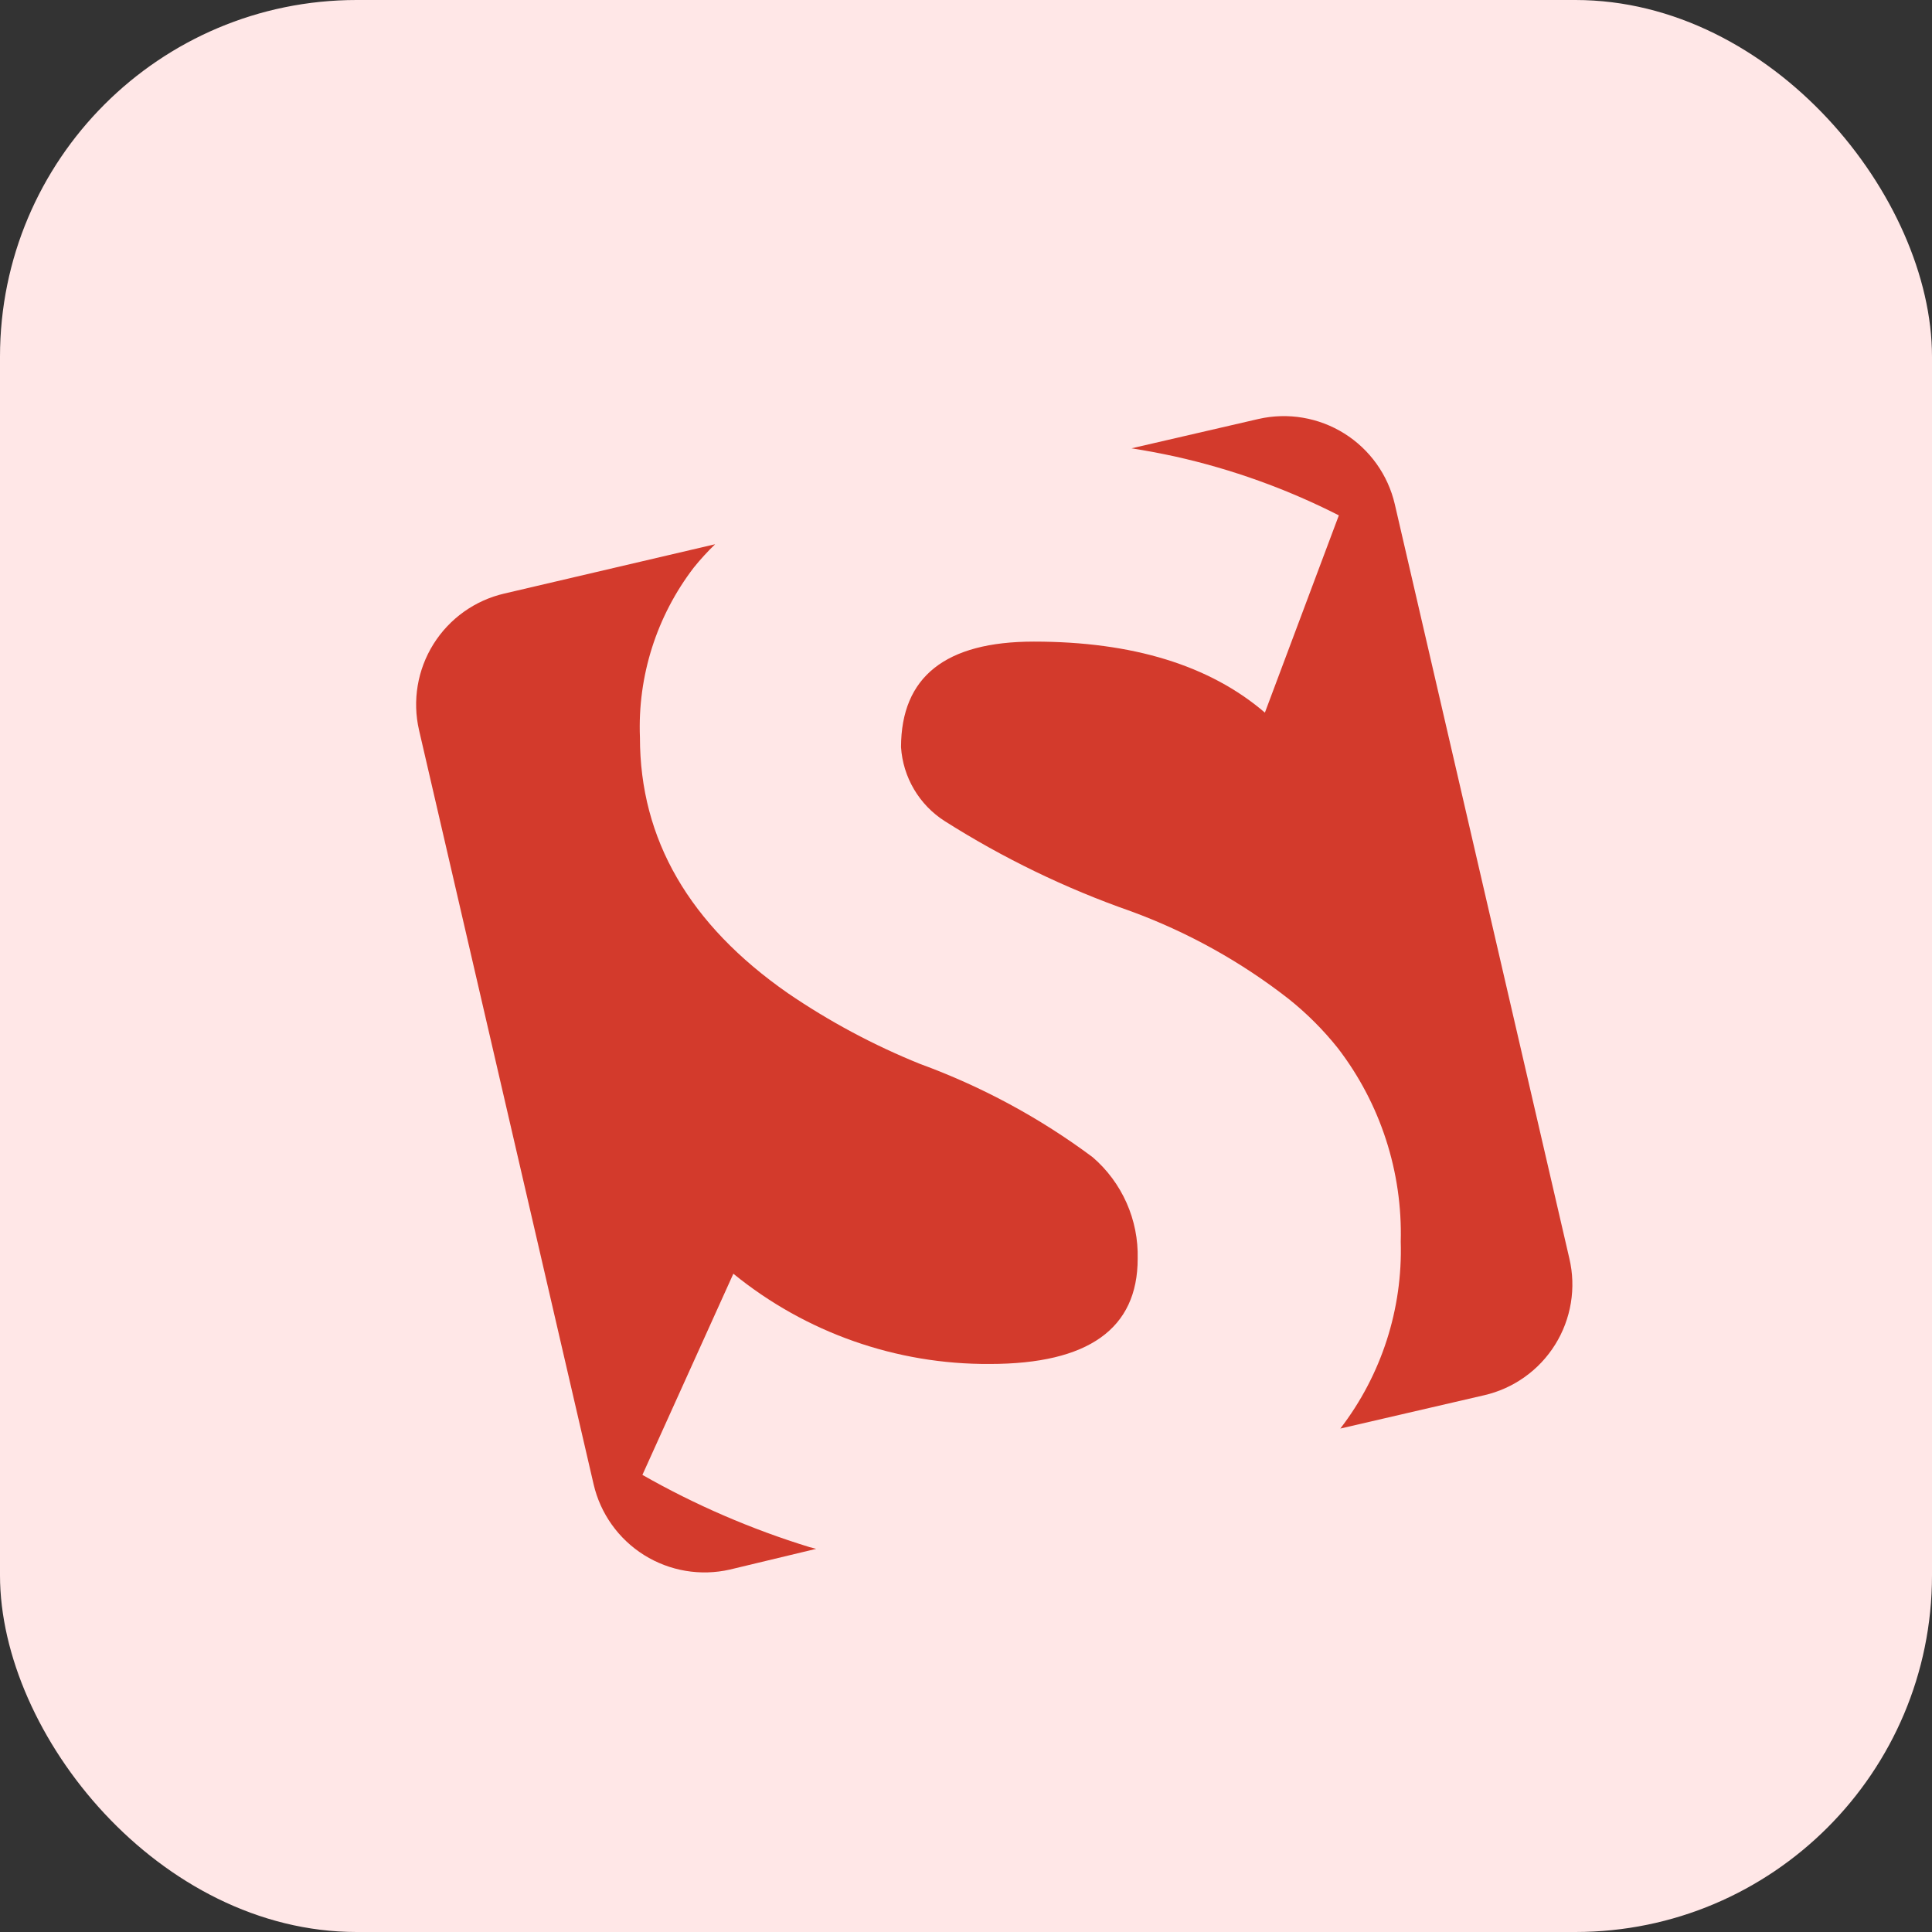
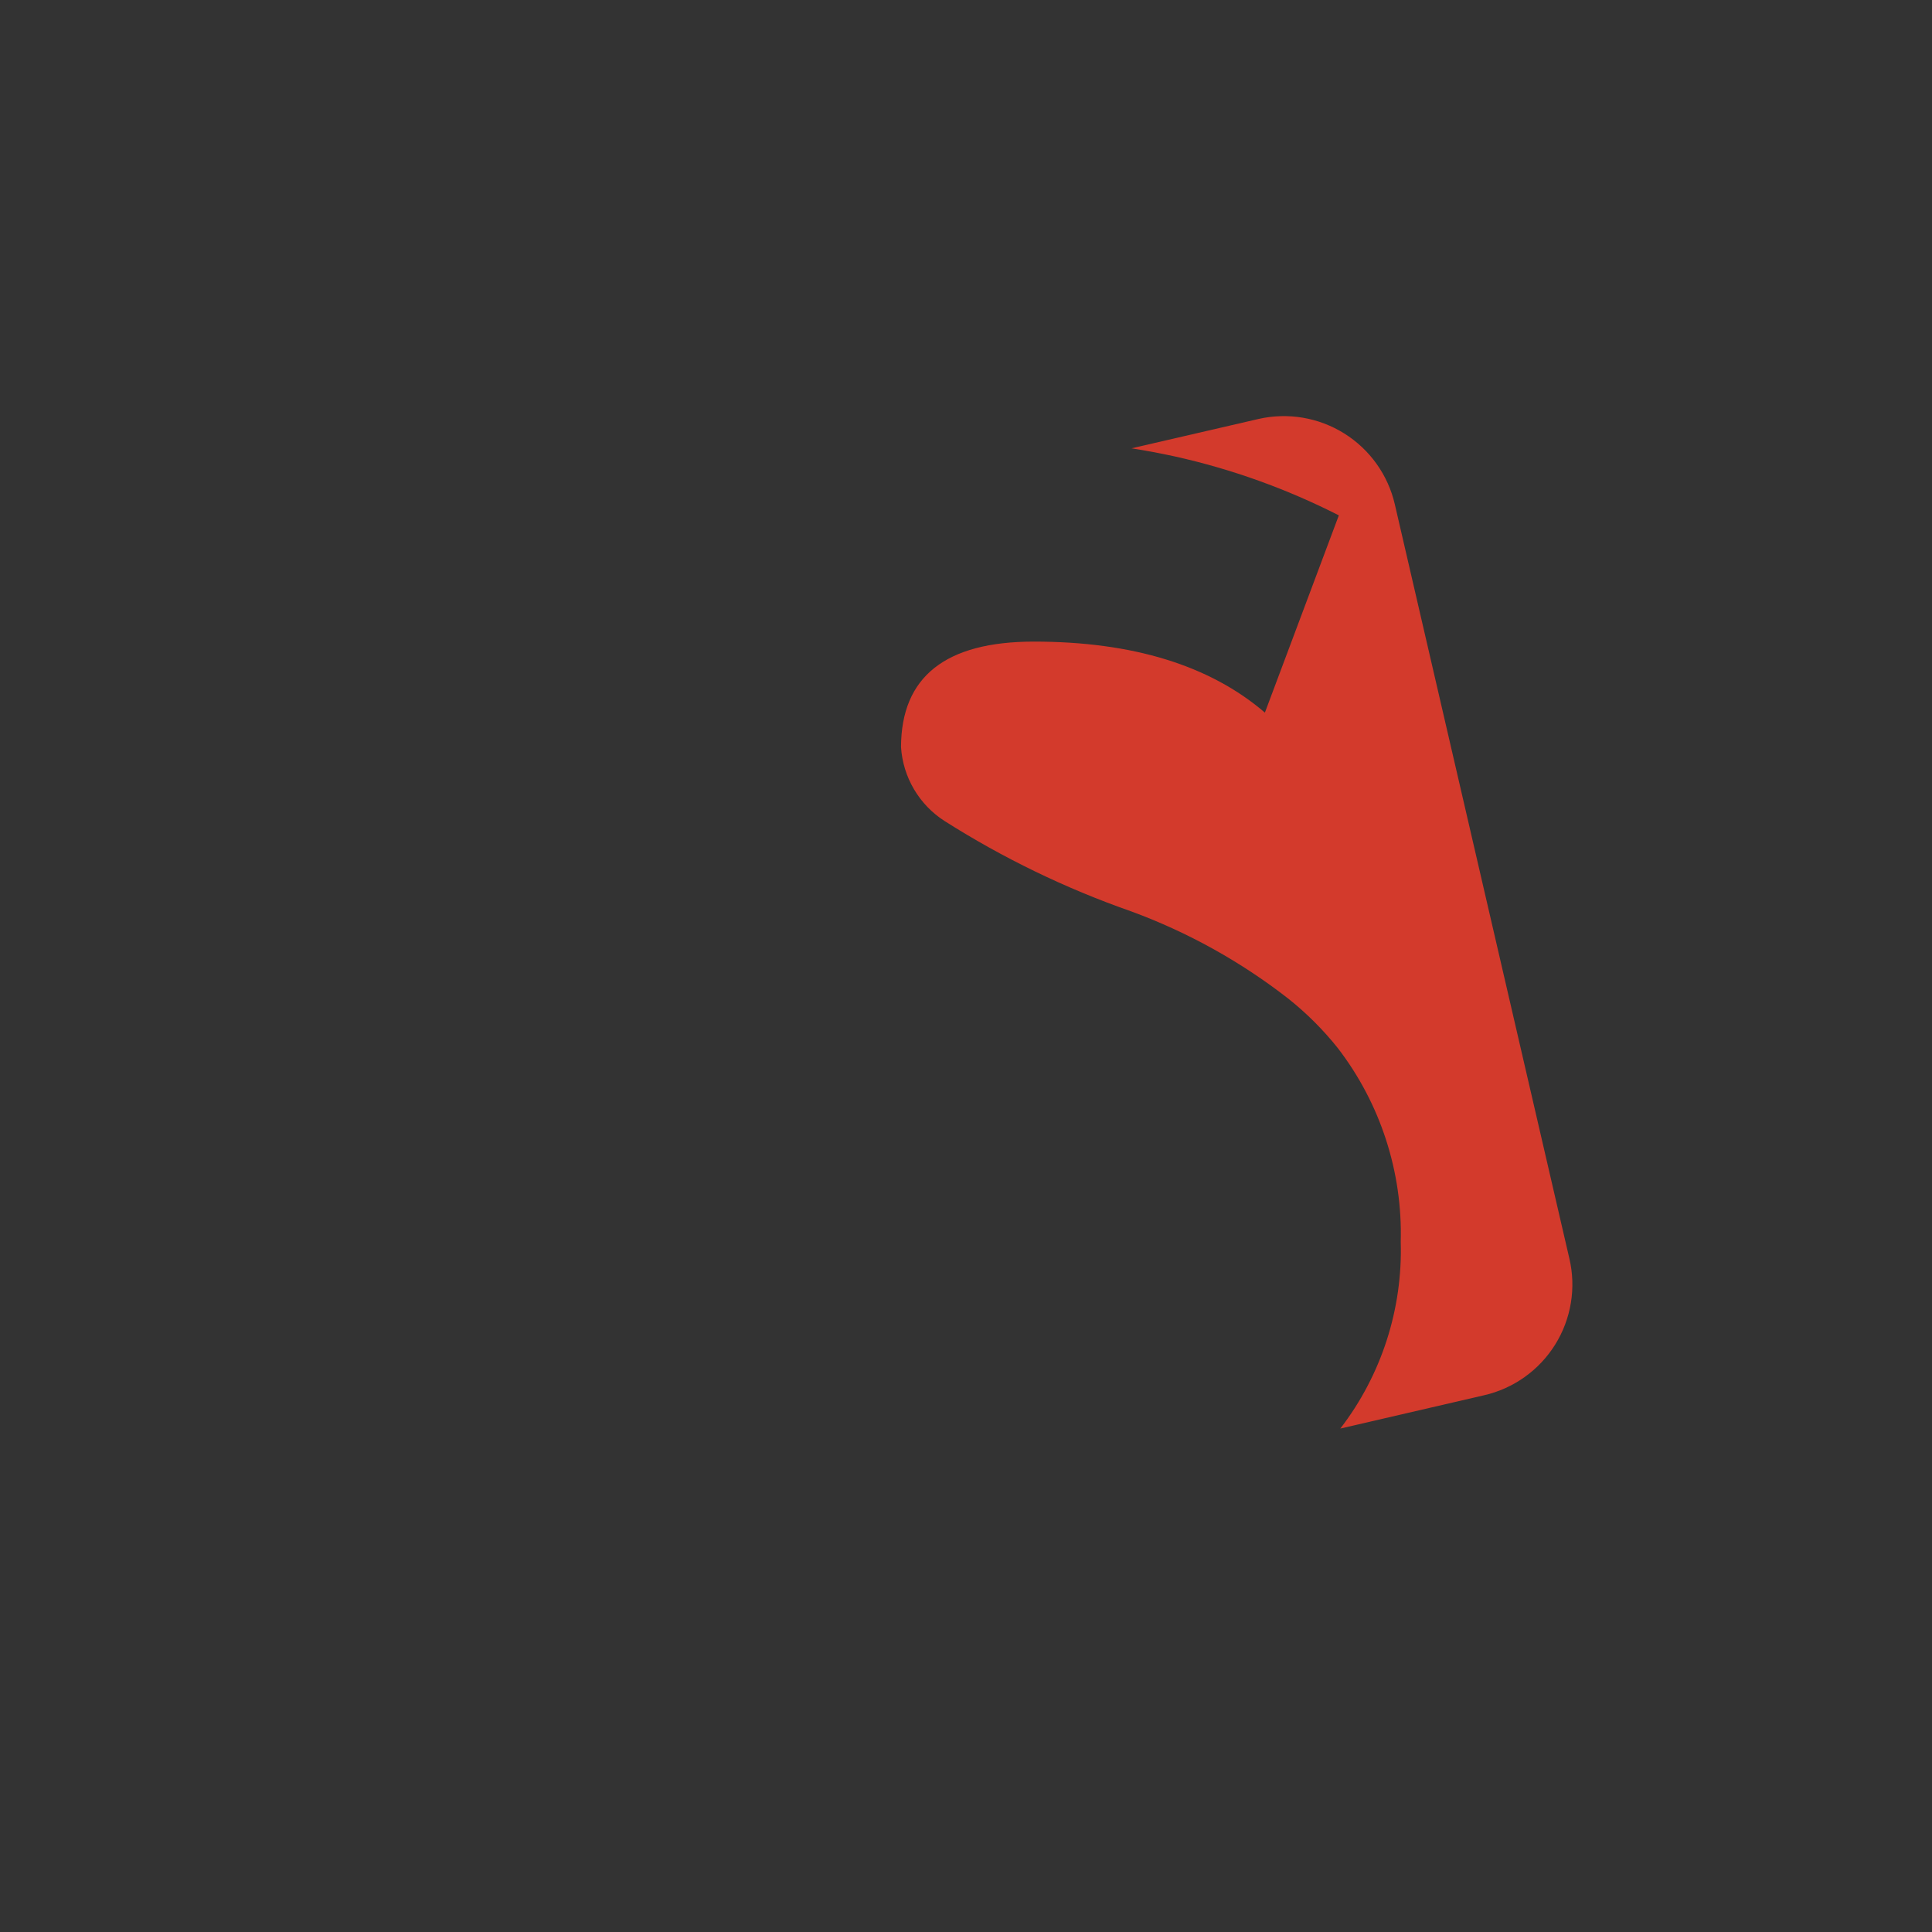
<svg xmlns="http://www.w3.org/2000/svg" width="65" height="65" viewBox="0 0 65 65" fill="none">
  <rect x="0" y="0" width="65" height="65" fill="#333333" stroke="none" />
-   <rect width="65" height="65" rx="12" fill="#FFE7E7" />
-   <path d="M36.758 38.93C34.985 37.609 33.029 36.553 30.952 35.794C29.389 35.163 27.899 34.365 26.506 33.414C23.189 31.103 21.53 28.236 21.53 24.813C21.447 22.751 22.09 20.726 23.346 19.09C23.568 18.815 23.806 18.555 24.06 18.31L16.968 19.969C15.978 20.198 15.12 20.811 14.582 21.672C14.044 22.534 13.87 23.574 14.098 24.564L19.971 49.936C20.2 50.924 20.811 51.781 21.671 52.319C22.531 52.857 23.569 53.032 24.557 52.806L27.46 52.109L27.236 52.051C25.279 51.449 23.393 50.635 21.613 49.621L24.673 42.853C27.109 44.836 30.159 45.91 33.3 45.889C36.617 45.889 38.276 44.703 38.276 42.347C38.292 41.7 38.164 41.059 37.902 40.468C37.639 39.877 37.249 39.351 36.758 38.93Z" fill="#D33A2C" />
  <path d="M52.799 42.339L46.927 16.966C46.698 15.978 46.086 15.121 45.227 14.584C44.367 14.046 43.329 13.87 42.34 14.096L38.069 15.083C38.561 15.161 39.047 15.252 39.529 15.357C41.443 15.783 43.296 16.449 45.044 17.339L42.556 23.975C40.698 22.382 38.102 21.586 34.784 21.586C31.809 21.586 30.319 22.77 30.314 25.136C30.346 25.637 30.496 26.123 30.751 26.555C31.006 26.988 31.359 27.354 31.782 27.624C33.749 28.872 35.853 29.891 38.052 30.66C39.961 31.361 41.749 32.354 43.352 33.605C43.965 34.094 44.522 34.65 45.011 35.264C46.442 37.127 47.189 39.426 47.126 41.775C47.194 44.042 46.477 46.263 45.094 48.062L49.93 46.942C50.421 46.83 50.886 46.621 51.296 46.328C51.707 46.036 52.055 45.665 52.322 45.237C52.589 44.809 52.768 44.333 52.85 43.836C52.932 43.338 52.915 42.829 52.799 42.339V42.339Z" fill="#D33A2C" />
</svg>